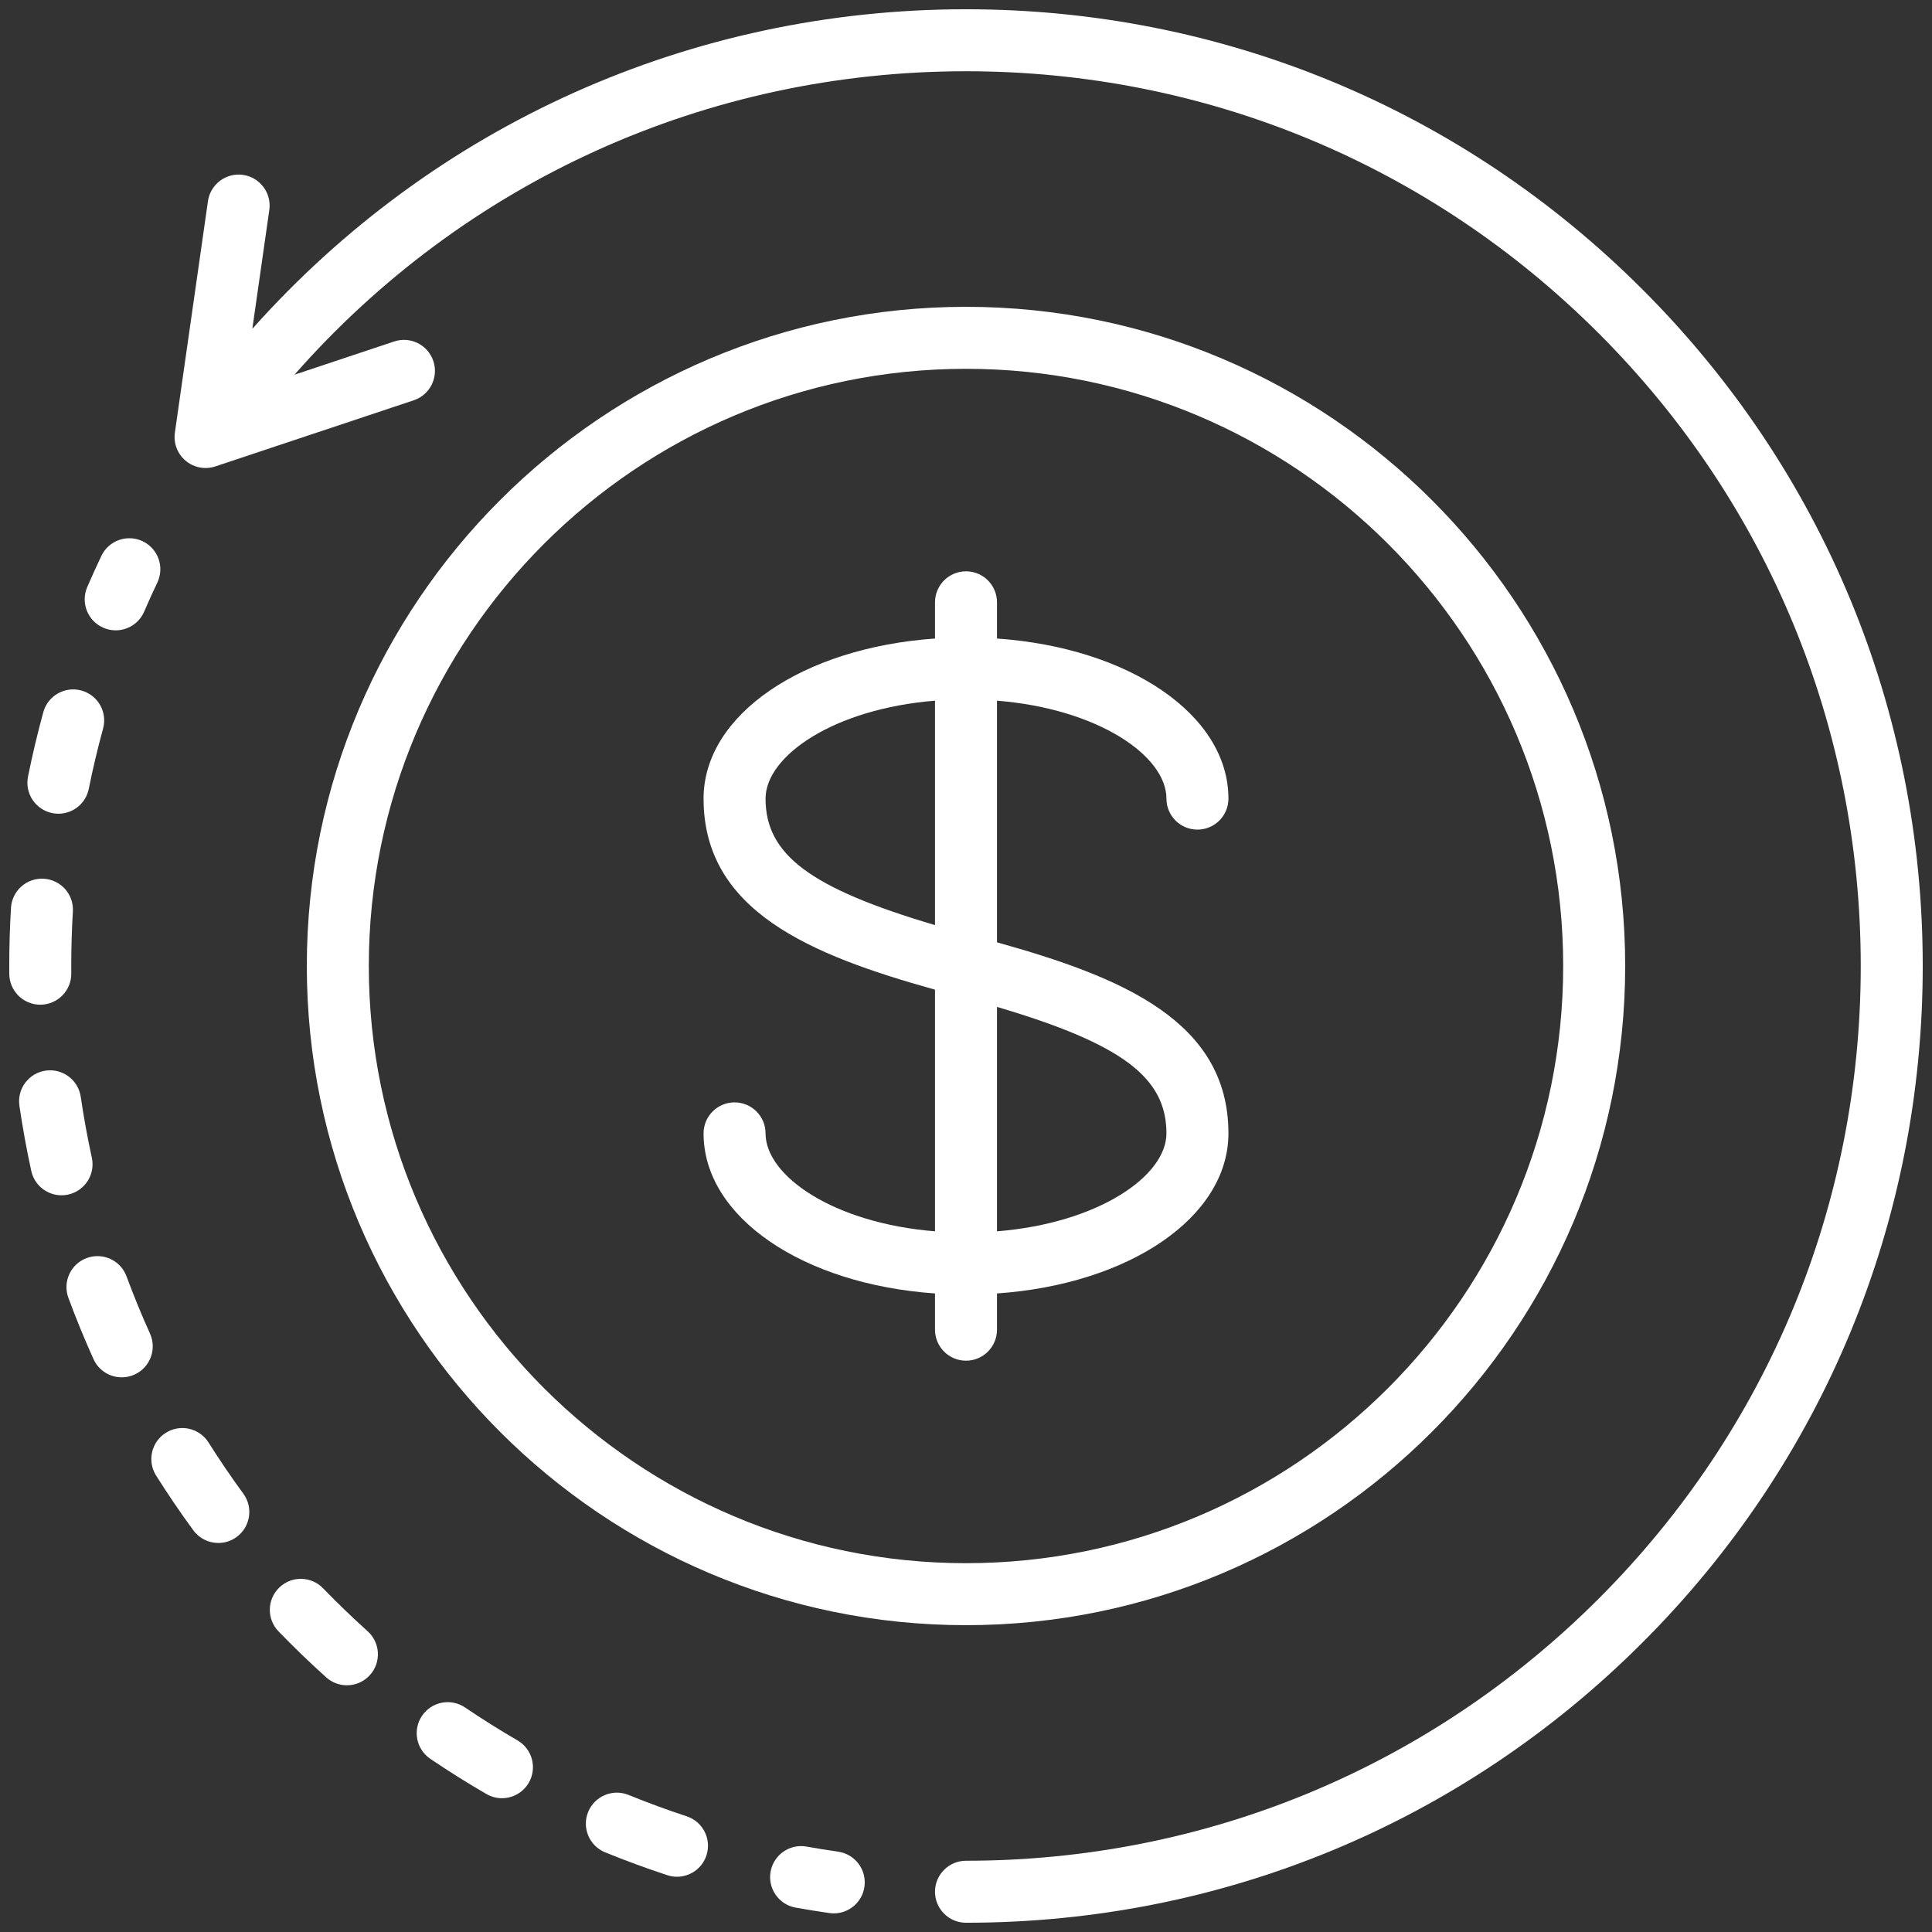
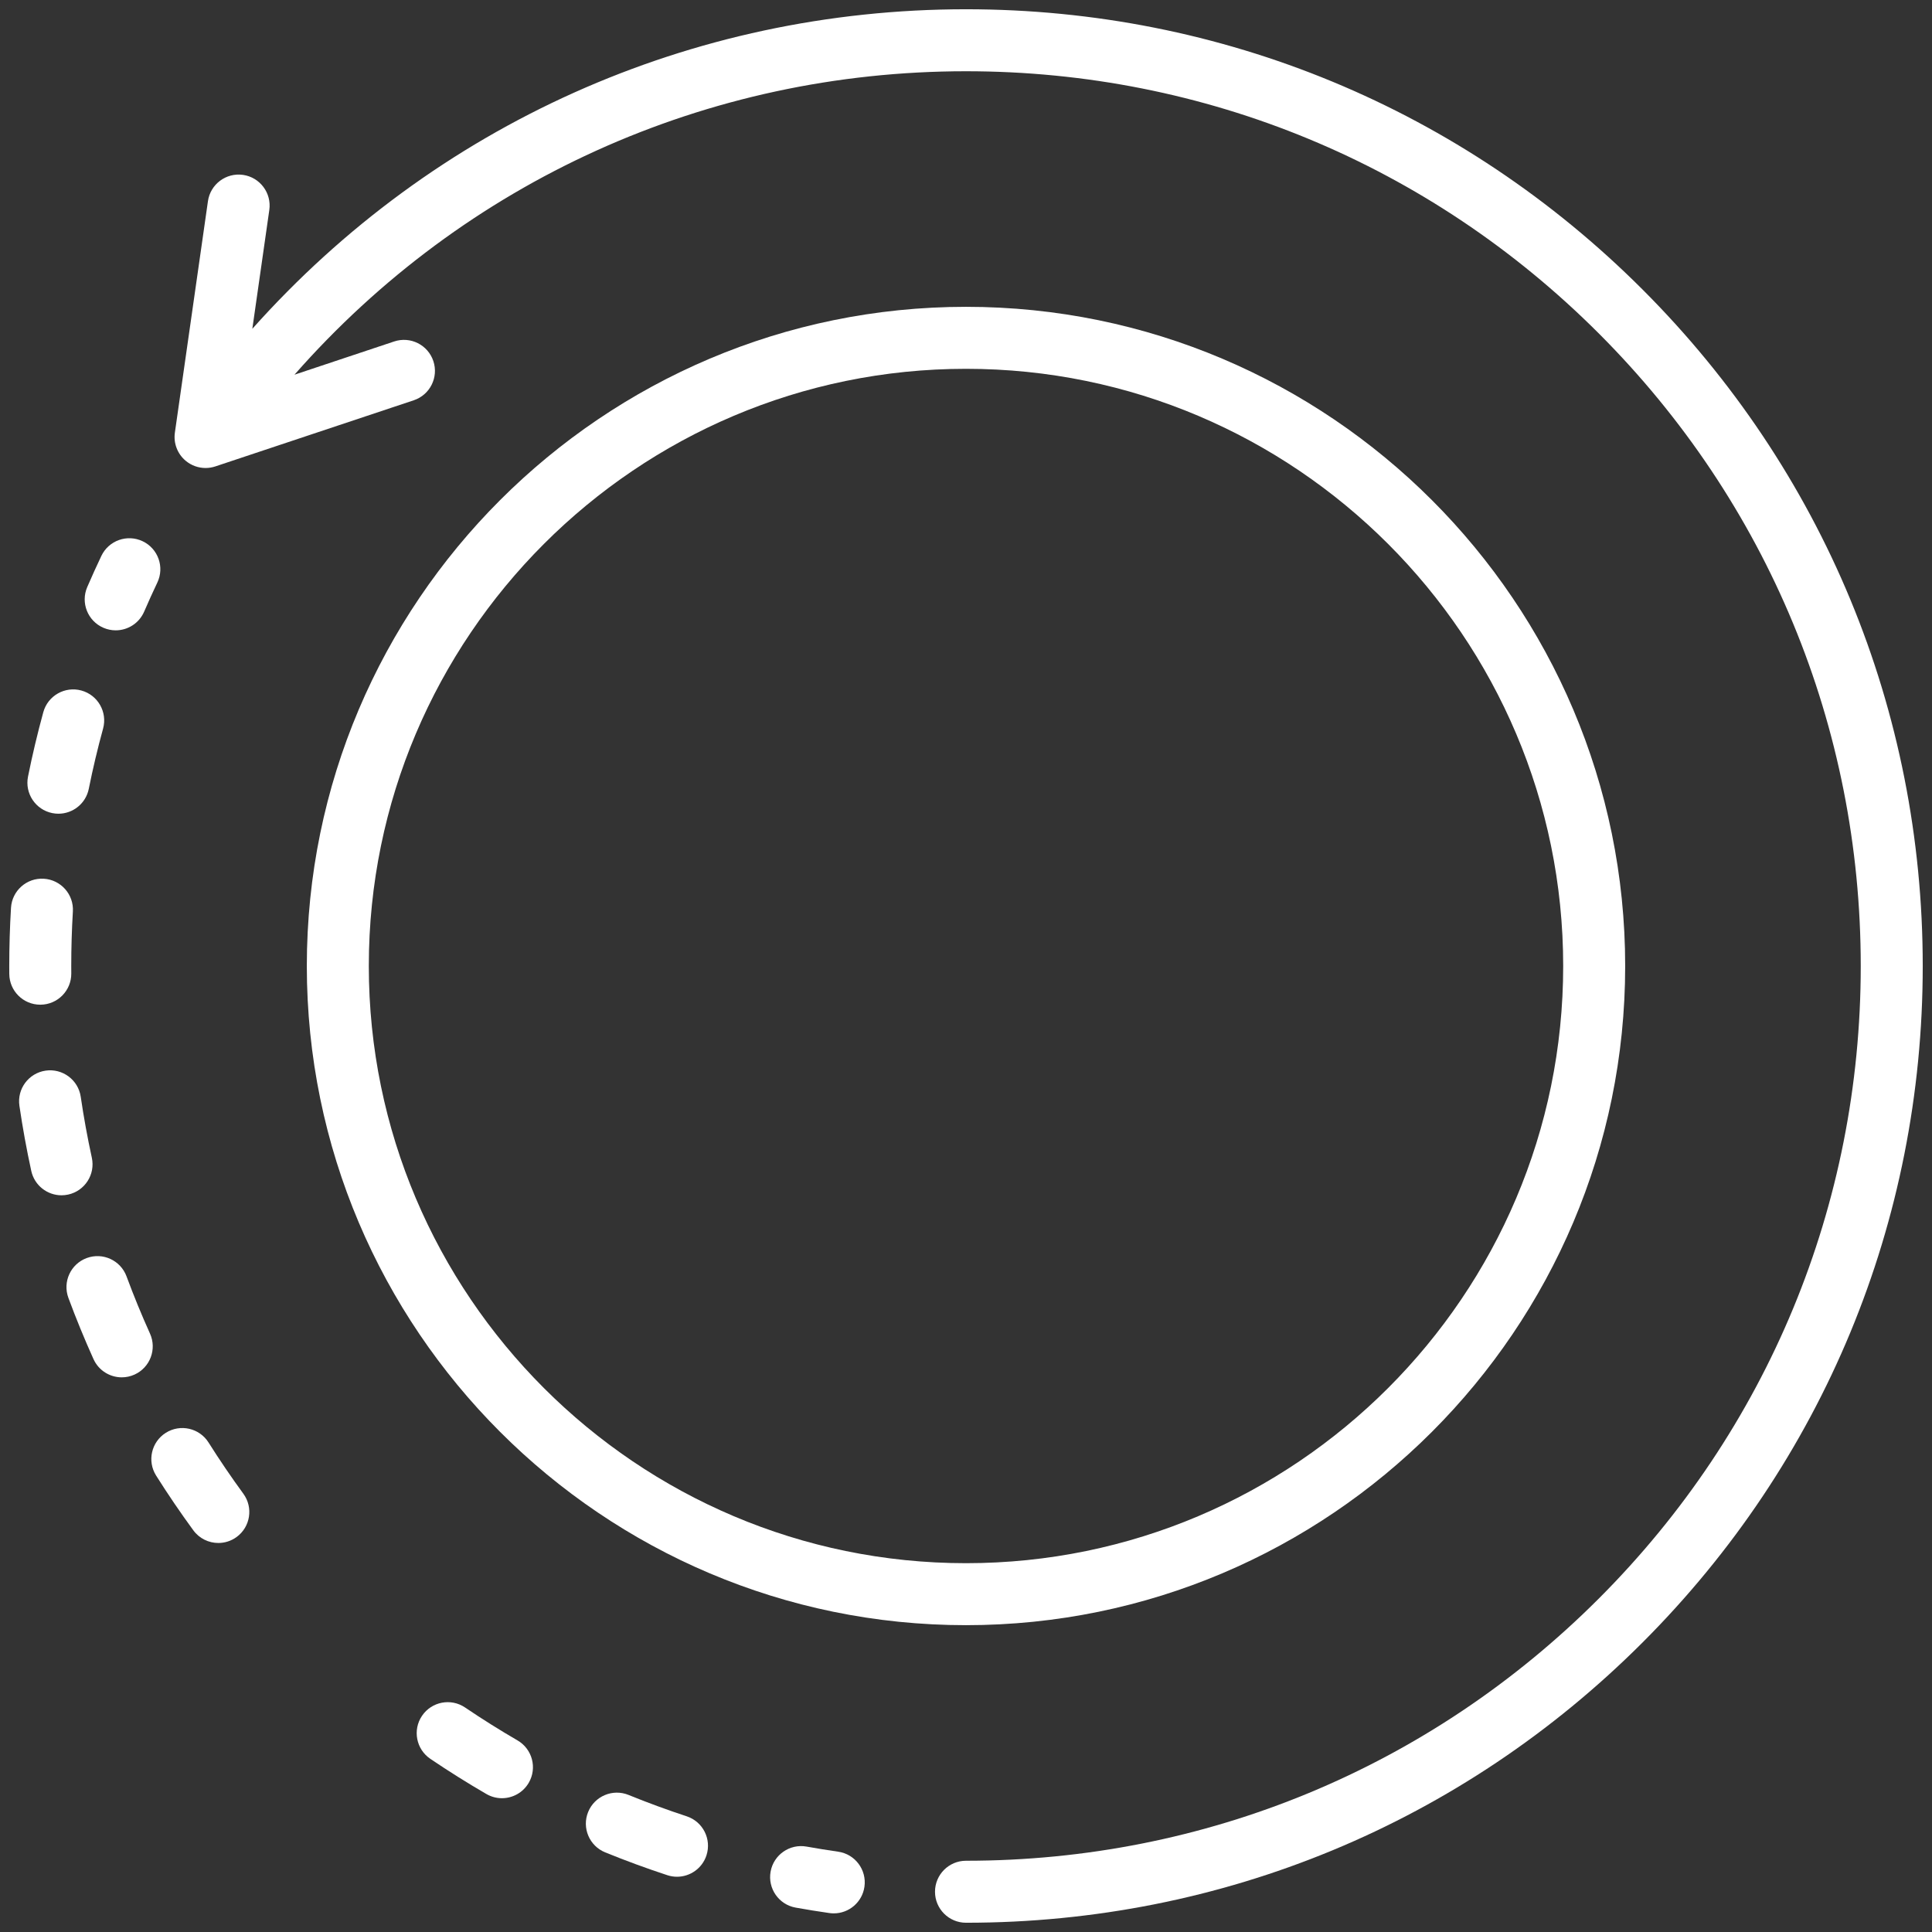
<svg xmlns="http://www.w3.org/2000/svg" version="1.1" id="Layer_1" x="0px" y="0px" width="500px" height="500px" viewBox="0 0 500 500" enable-background="new 0 0 500 500" xml:space="preserve">
  <rect x="0" y="0" width="500" height="500" fill="#333333" stroke="none" />
  <g>
    <g>
      <g>
        <path fill="#FFFFFF" d="M250,79.405c-94.067,0-170.595,76.528-170.595,170.595S155.933,420.594,250,420.594     c94.067,0,170.595-76.527,170.595-170.594S344.067,79.405,250,79.405z M250,404.552c-85.22,0-154.552-69.33-154.552-154.552     c0-85.221,69.332-154.552,154.552-154.552c85.221,0,154.552,69.332,154.552,154.552S335.221,404.552,250,404.552z" />
      </g>
    </g>
    <g>
      <g>
-         <path fill="#FFFFFF" d="M258.021,243.875v-62.54c26.21,2.106,43.853,14.3,43.853,25.347c0,4.43,3.591,8.022,8.021,8.022     c4.43,0,8.022-3.591,8.022-8.022c0-21.719-25.729-39.059-59.896-41.427v-9.376c0-4.43-3.591-8.022-8.021-8.022     c-4.43,0-8.022,3.591-8.022,8.022v9.376c-34.167,2.368-59.896,19.708-59.896,41.427c0,29.098,27.667,40.452,59.896,49.442v62.54     c-26.209-2.106-43.852-14.301-43.852-25.348c0-4.43-3.592-8.021-8.022-8.021c-4.43,0-8.022,3.592-8.022,8.021     c0,21.721,25.729,39.06,59.896,41.427v9.378c0,4.43,3.591,8.022,8.022,8.022c4.43,0,8.021-3.591,8.021-8.022v-9.378     c34.168-2.367,59.896-19.706,59.896-41.427C317.917,264.219,290.251,252.865,258.021,243.875z M241.978,239.416     c-32.535-9.613-43.852-18.344-43.852-32.733c0-11.047,17.642-23.241,43.852-25.347V239.416z M258.021,318.664v-58.08     c32.535,9.612,43.853,18.344,43.853,32.732C301.874,304.363,284.231,316.558,258.021,318.664z" />
-       </g>
+         </g>
    </g>
    <g>
      <g>
        <path fill="#FFFFFF" d="M425.081,74.917C378.316,28.15,316.137,2.396,250,2.396c-71.201,0-137.681,29.959-184.696,82.696     l4.394-30.757c0.625-4.387-2.422-8.449-6.807-9.076c-4.388-0.622-8.449,2.422-9.075,6.806l-8.557,59.896     c-0.393,2.751,0.667,5.511,2.801,7.293c1.464,1.221,3.288,1.863,5.142,1.863c0.849,0,1.706-0.135,2.536-0.412l51.339-17.113     c4.204-1.401,6.474-5.943,5.074-10.146c-1.403-4.204-5.944-6.477-10.147-5.074L76.21,96.971     C120.237,46.908,182.878,18.439,250,18.439c61.852,0,120.002,24.086,163.738,67.822c43.736,43.737,67.822,101.886,67.822,163.738     c0,61.852-24.086,120.001-67.822,163.739C370.002,457.474,311.853,481.56,250,481.56c-4.43,0-8.022,3.591-8.022,8.023     c0,4.43,3.591,8.021,8.022,8.021c66.137,0,128.316-25.754,175.081-72.521c46.766-46.768,72.522-108.946,72.522-175.083     C497.604,183.862,471.849,121.683,425.081,74.917z" />
      </g>
    </g>
    <g>
      <g>
        <path fill="#FFFFFF" d="M216.911,479.214c-2.728-0.392-5.475-0.833-8.164-1.317c-4.362-0.785-8.531,2.116-9.315,6.476     c-0.784,4.36,2.114,8.531,6.476,9.315c2.878,0.518,5.815,0.992,8.732,1.409c0.385,0.055,0.768,0.081,1.146,0.081     c3.927,0,7.358-2.887,7.931-6.886C224.342,483.906,221.296,479.843,216.911,479.214z" />
      </g>
    </g>
    <g>
      <g>
        <path fill="#FFFFFF" d="M177.706,470.054c-5.049-1.659-10.108-3.518-15.036-5.525c-4.101-1.669-8.783,0.298-10.457,4.403     c-1.671,4.103,0.3,8.784,4.403,10.456c5.272,2.147,10.684,4.137,16.086,5.91c0.831,0.272,1.674,0.402,2.504,0.402     c3.372,0,6.51-2.144,7.621-5.521C184.207,475.966,181.915,471.437,177.706,470.054z" />
      </g>
    </g>
    <g>
      <g>
        <path fill="#FFFFFF" d="M23.764,299.606c-1.132-5.19-2.098-10.491-2.869-15.753c-0.643-4.384-4.713-7.412-9.098-6.773     c-4.384,0.642-7.418,4.715-6.774,9.098c0.825,5.627,1.856,11.296,3.068,16.849c0.819,3.753,4.14,6.314,7.829,6.314     c0.566,0,1.142-0.061,1.717-0.187C21.965,308.21,24.708,303.937,23.764,299.606z" />
      </g>
    </g>
    <g>
      <g>
        <path fill="#FFFFFF" d="M21.063,178.704c-4.268-1.172-8.686,1.341-9.858,5.614c-1.505,5.481-2.836,11.09-3.956,16.669     c-0.872,4.343,1.941,8.572,6.285,9.444c0.534,0.108,1.064,0.159,1.588,0.159c3.742,0,7.091-2.633,7.855-6.443     c1.047-5.215,2.292-10.459,3.699-15.584C27.847,184.291,25.335,179.876,21.063,178.704z" />
      </g>
    </g>
    <g>
      <g>
        <path fill="#FFFFFF" d="M38.819,345.132c-2.186-4.844-4.229-9.827-6.072-14.811c-1.537-4.154-6.152-6.277-10.306-4.74     c-4.155,1.538-6.277,6.151-4.74,10.308c1.971,5.328,4.156,10.659,6.495,15.843c1.338,2.968,4.258,4.723,7.317,4.723     c1.103,0,2.223-0.229,3.294-0.712C38.846,353.921,40.641,349.17,38.819,345.132z" />
      </g>
    </g>
    <g>
      <g>
        <path fill="#FFFFFF" d="M11.334,227.414c-4.428-0.269-8.224,3.104-8.488,7.527c-0.298,4.982-0.45,10.048-0.45,15.065     c0,0.683,0.003,1.367,0.008,2.049c0.035,4.409,3.62,7.958,8.021,7.958c0.021,0,0.043,0,0.064,0     c4.43-0.034,7.993-3.655,7.959-8.085c-0.005-0.645-0.009-1.29-0.009-1.929c0-4.691,0.142-9.433,0.421-14.097     C19.128,231.48,15.757,227.68,11.334,227.414z" />
      </g>
    </g>
    <g>
      <g>
        <path fill="#FFFFFF" d="M133.931,450.415c-4.594-2.666-9.16-5.531-13.57-8.517c-3.669-2.481-8.655-1.522-11.139,2.146     c-2.484,3.67-1.522,8.655,2.146,11.14c4.714,3.192,9.596,6.255,14.509,9.105c1.267,0.736,2.651,1.086,4.02,1.086     c2.766,0,5.457-1.432,6.945-3.997C139.067,457.55,137.763,452.64,133.931,450.415z" />
      </g>
    </g>
    <g>
      <g>
        <path fill="#FFFFFF" d="M62.975,386.566c-3.138-4.292-6.167-8.747-9.003-13.246c-2.362-3.748-7.315-4.872-11.064-2.507     c-3.748,2.363-4.869,7.316-2.506,11.064c3.032,4.81,6.27,9.571,9.625,14.16c1.572,2.147,4.01,3.285,6.48,3.285     c1.645,0,3.302-0.505,4.73-1.547C64.813,395.159,65.591,390.141,62.975,386.566z" />
      </g>
    </g>
    <g>
      <g>
-         <path fill="#FFFFFF" d="M95.146,422.166c-3.953-3.558-7.833-7.3-11.533-11.119c-3.082-3.184-8.159-3.267-11.343-0.184     c-3.183,3.081-3.265,8.159-0.183,11.342c3.954,4.084,8.101,8.085,12.326,11.886c1.534,1.382,3.453,2.06,5.364,2.06     c2.194,0,4.38-0.896,5.965-2.654C98.706,430.202,98.438,425.13,95.146,422.166z" />
-       </g>
+         </g>
    </g>
    <g>
      <g>
        <path fill="#FFFFFF" d="M36.917,140.073c-4.003-1.901-8.788-0.196-10.688,3.803c-1.26,2.65-2.487,5.358-3.649,8.051     c-1.757,4.066,0.117,8.788,4.184,10.544c1.037,0.447,2.115,0.66,3.176,0.66c3.104,0,6.061-1.813,7.368-4.843     c1.087-2.517,2.234-5.05,3.412-7.528C42.621,146.758,40.919,141.975,36.917,140.073z" />
      </g>
    </g>
  </g>
</svg>